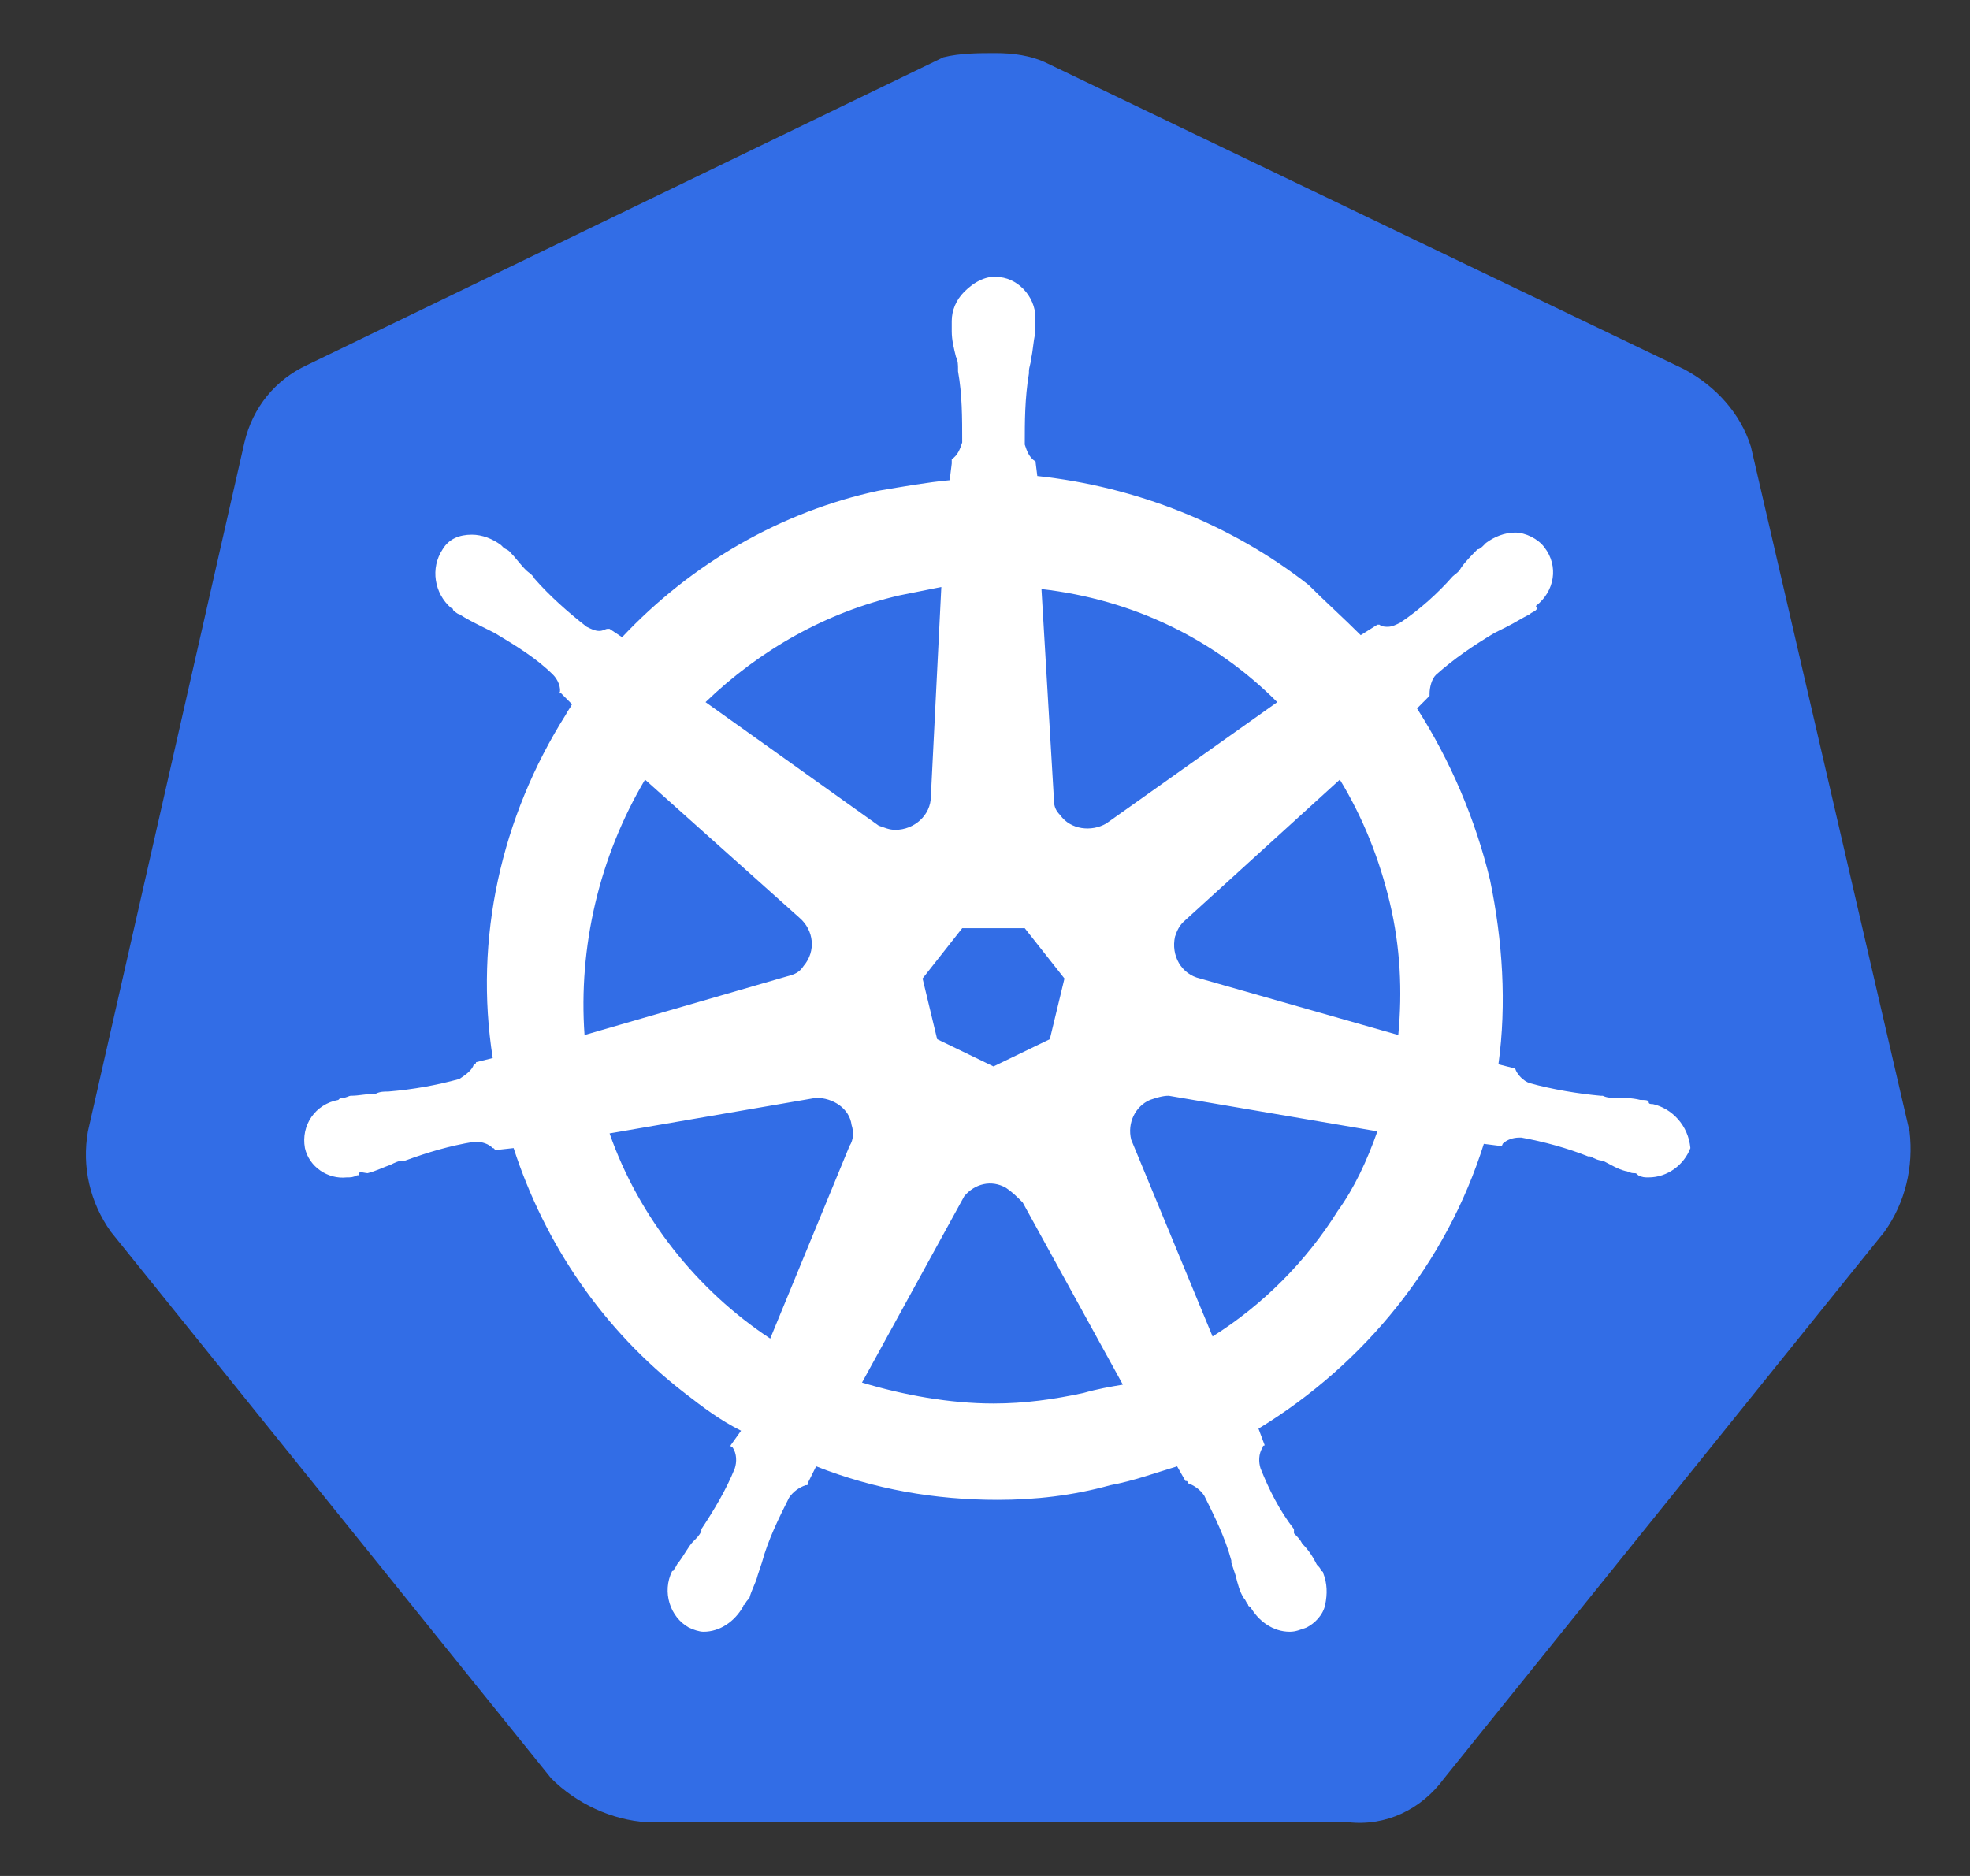
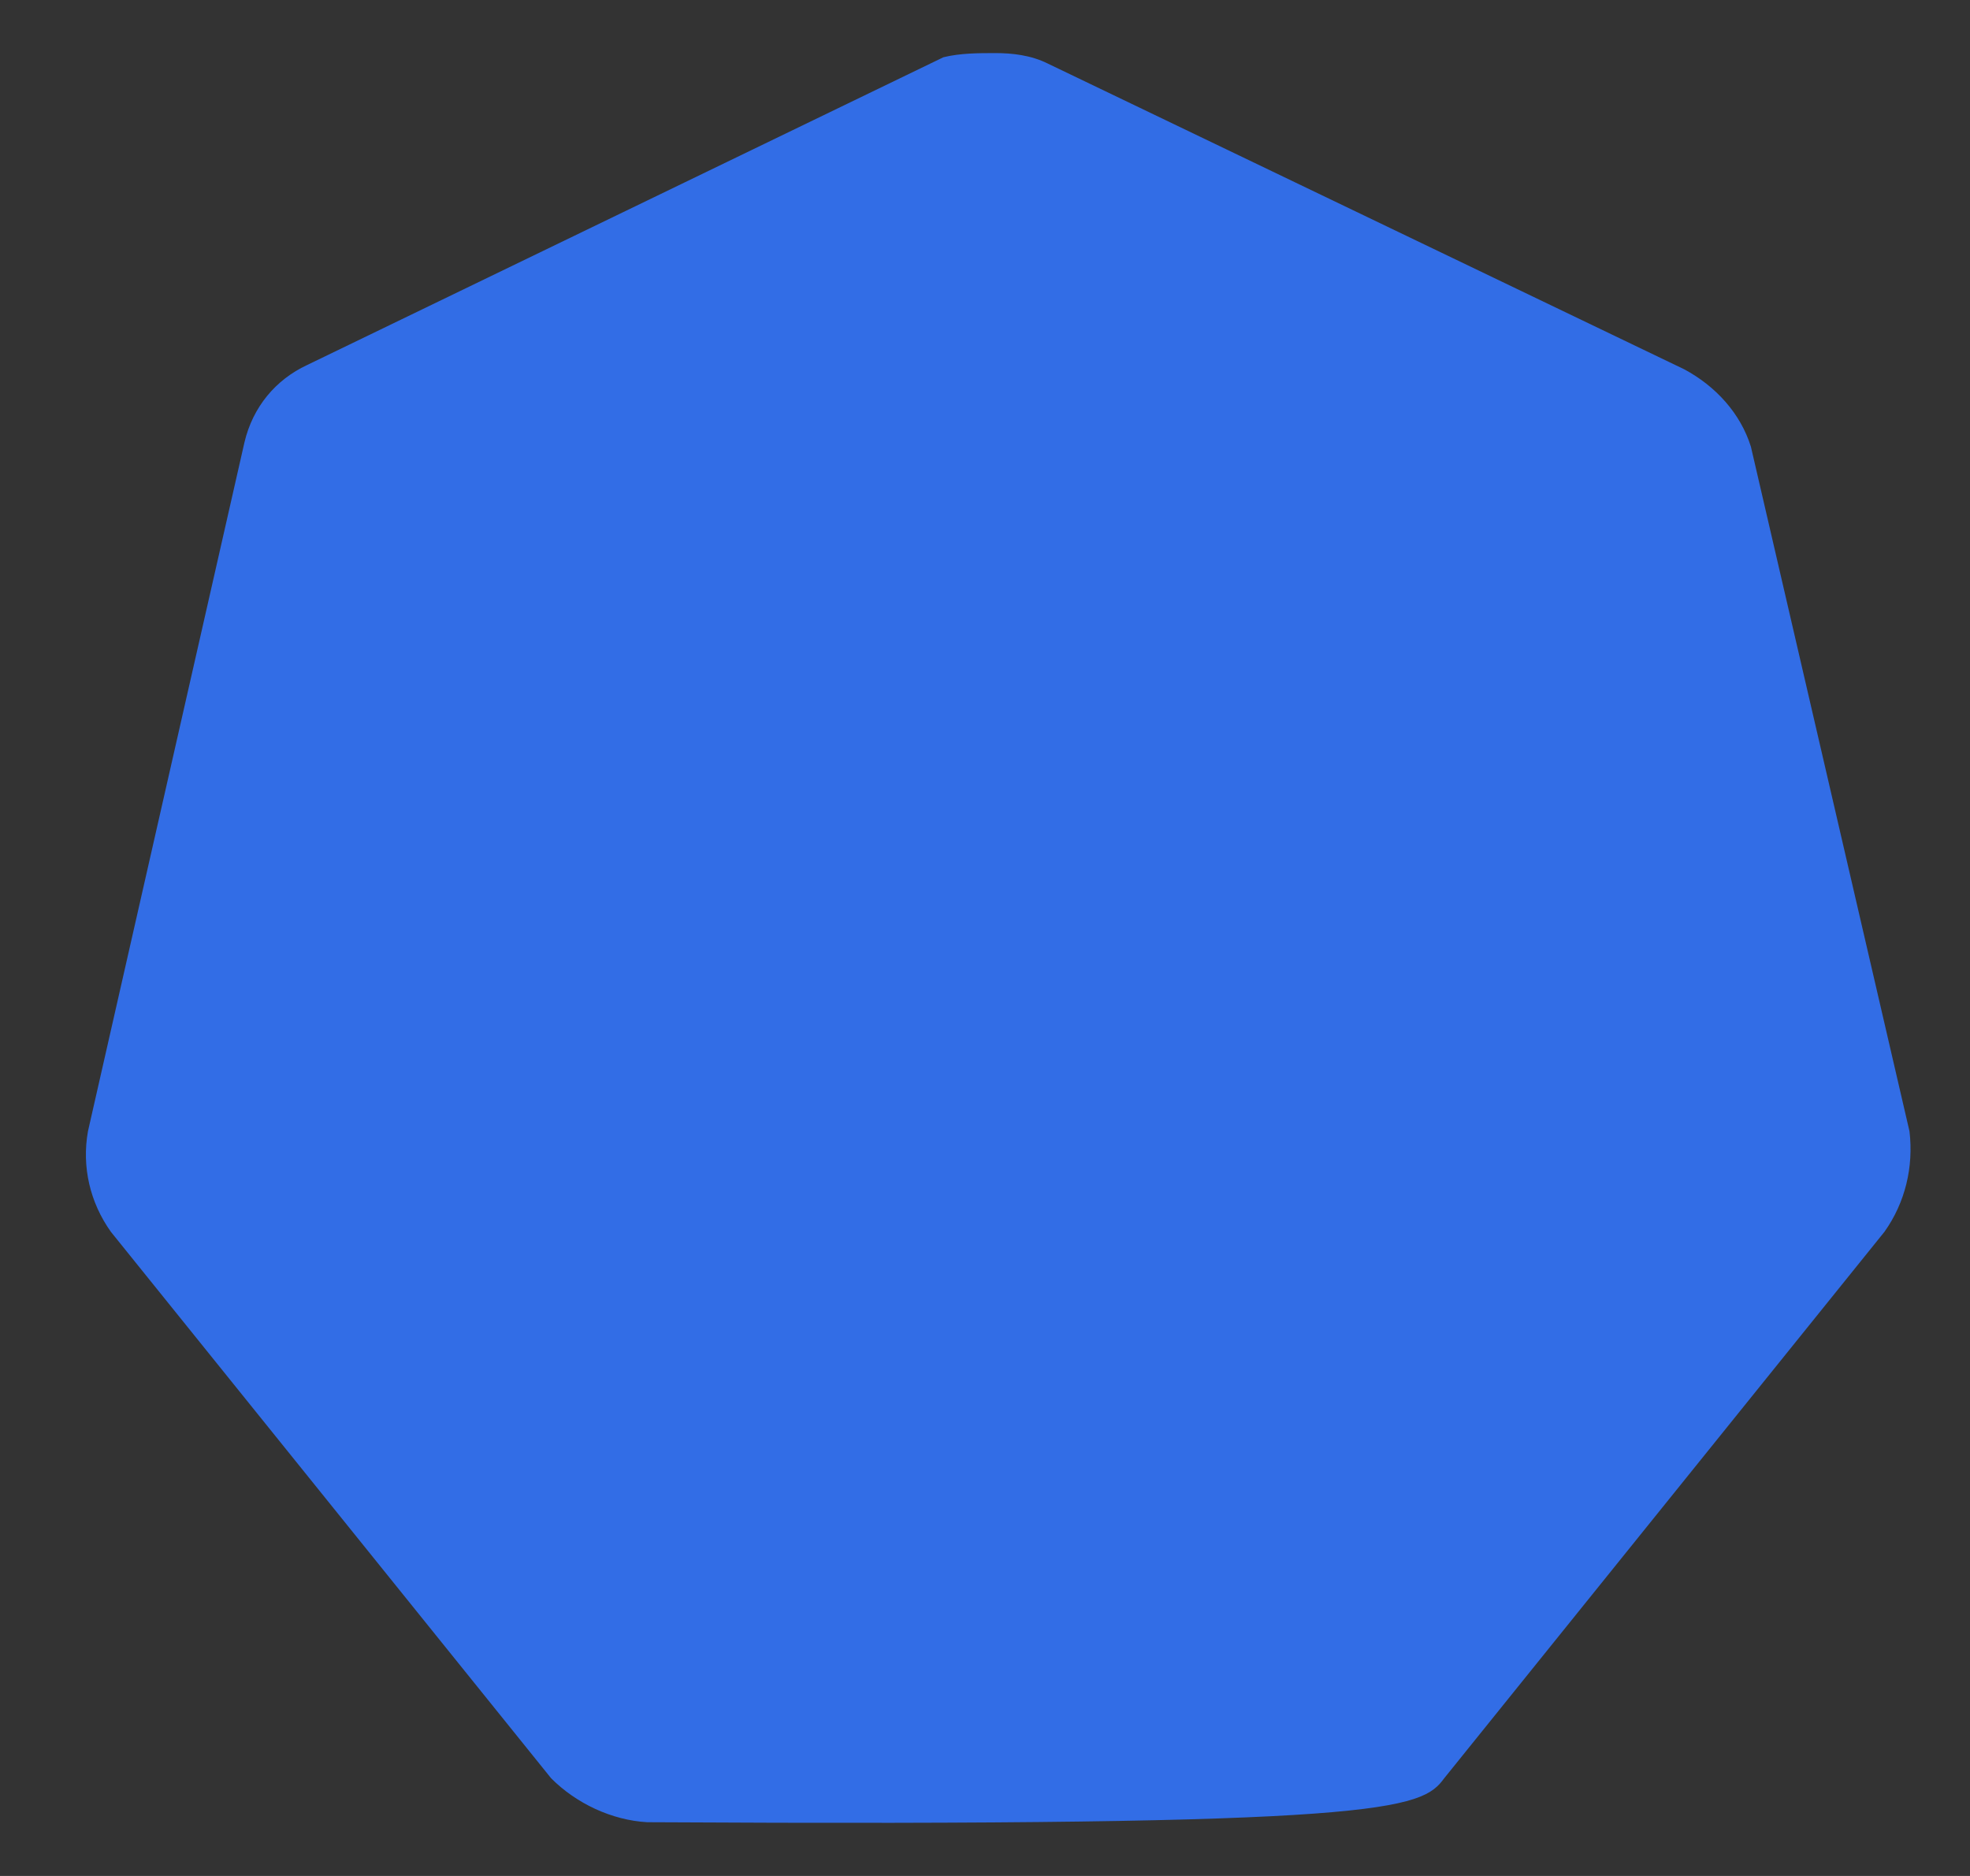
<svg xmlns="http://www.w3.org/2000/svg" width="42" height="40" viewBox="0 0 42 40" fill="none">
  <rect x="0" y="0" width="42" height="40" fill="#333333" stroke="none" />
-   <path d="M37.329 9.525C37.106 8.81 36.573 8.23 35.905 7.873L22.338 1.355C21.982 1.177 21.581 1.132 21.226 1.132C20.87 1.132 20.469 1.132 20.113 1.221L6.546 7.784C5.878 8.096 5.389 8.677 5.211 9.435L1.875 24.123C1.741 24.881 1.919 25.64 2.364 26.265L11.75 37.917C12.284 38.453 13.04 38.81 13.797 38.854H28.743C29.544 38.944 30.3 38.587 30.79 37.917L40.176 26.265C40.621 25.64 40.799 24.881 40.71 24.123L37.329 9.525Z" fill="#326DE6" />
-   <path d="M35.238 23.542C35.194 23.542 35.149 23.542 35.149 23.498C35.149 23.453 35.06 23.453 34.971 23.453C34.793 23.408 34.615 23.408 34.437 23.408C34.348 23.408 34.259 23.408 34.17 23.364H34.126C33.637 23.319 33.103 23.23 32.614 23.096C32.48 23.051 32.347 22.917 32.302 22.783L31.946 22.694C32.124 21.399 32.035 20.06 31.768 18.766C31.457 17.471 30.923 16.221 30.211 15.105L30.478 14.837V14.793C30.478 14.659 30.523 14.48 30.612 14.391C31.012 14.034 31.412 13.766 31.857 13.498C31.946 13.453 32.035 13.409 32.124 13.364C32.302 13.275 32.436 13.185 32.614 13.096C32.658 13.051 32.703 13.051 32.747 13.007C32.791 12.962 32.747 12.962 32.747 12.918C33.147 12.605 33.236 12.069 32.925 11.668C32.791 11.489 32.525 11.355 32.302 11.355C32.08 11.355 31.857 11.444 31.679 11.578L31.635 11.623C31.59 11.668 31.546 11.712 31.501 11.712C31.368 11.846 31.235 11.98 31.145 12.114C31.101 12.203 31.012 12.248 30.968 12.293C30.656 12.65 30.256 13.007 29.855 13.275C29.767 13.319 29.678 13.364 29.589 13.364C29.544 13.364 29.455 13.364 29.411 13.319H29.366L29.01 13.543C28.654 13.185 28.254 12.828 27.898 12.471C26.252 11.177 24.206 10.373 22.115 10.15L22.071 9.793V9.837C21.937 9.748 21.893 9.614 21.848 9.48C21.848 8.989 21.848 8.498 21.937 7.962V7.918C21.937 7.828 21.982 7.739 21.982 7.65C22.026 7.471 22.026 7.293 22.071 7.114V6.846C22.115 6.4 21.759 5.953 21.314 5.909C21.048 5.864 20.781 5.998 20.558 6.221C20.38 6.4 20.291 6.623 20.291 6.846V7.069C20.291 7.248 20.336 7.427 20.38 7.605C20.425 7.694 20.425 7.784 20.425 7.873V7.918C20.514 8.409 20.514 8.9 20.514 9.435C20.469 9.569 20.425 9.703 20.291 9.793V9.882L20.247 10.239C19.758 10.284 19.268 10.373 18.734 10.462C16.644 10.909 14.731 12.025 13.263 13.587L12.996 13.409H12.951C12.907 13.409 12.863 13.453 12.774 13.453C12.685 13.453 12.596 13.409 12.507 13.364C12.106 13.051 11.706 12.694 11.395 12.337C11.35 12.248 11.261 12.203 11.217 12.159C11.083 12.025 10.994 11.891 10.861 11.757C10.816 11.712 10.772 11.712 10.727 11.668C10.683 11.623 10.683 11.623 10.683 11.623C10.505 11.489 10.282 11.4 10.06 11.4C9.793 11.4 9.571 11.489 9.437 11.712C9.17 12.114 9.259 12.65 9.615 12.962C9.66 12.962 9.66 13.007 9.66 13.007C9.66 13.007 9.749 13.096 9.793 13.096C9.927 13.185 10.104 13.275 10.282 13.364C10.371 13.409 10.46 13.453 10.549 13.498C10.994 13.766 11.439 14.034 11.795 14.391C11.884 14.48 11.973 14.659 11.928 14.793V14.748L12.195 15.016C12.151 15.105 12.106 15.15 12.062 15.239C10.683 17.426 10.104 20.016 10.505 22.56L10.149 22.649C10.149 22.694 10.104 22.694 10.104 22.694C10.06 22.828 9.927 22.917 9.793 23.007C9.304 23.14 8.814 23.23 8.281 23.274C8.192 23.274 8.103 23.274 8.014 23.319C7.836 23.319 7.658 23.364 7.48 23.364C7.435 23.364 7.391 23.408 7.302 23.408C7.257 23.408 7.257 23.408 7.213 23.453C6.724 23.542 6.412 23.989 6.501 24.48C6.59 24.881 6.991 25.149 7.391 25.105C7.48 25.105 7.524 25.105 7.613 25.06C7.658 25.06 7.658 25.06 7.658 25.015C7.658 24.971 7.791 25.015 7.836 25.015C8.014 24.971 8.192 24.881 8.325 24.837C8.414 24.792 8.503 24.748 8.592 24.748H8.636C9.126 24.569 9.571 24.435 10.104 24.346H10.149C10.282 24.346 10.416 24.39 10.505 24.48C10.549 24.48 10.549 24.524 10.549 24.524L10.95 24.48C11.617 26.533 12.863 28.364 14.597 29.703C14.998 30.015 15.354 30.283 15.799 30.506L15.576 30.819C15.576 30.863 15.62 30.863 15.62 30.863C15.71 30.997 15.71 31.176 15.665 31.31C15.487 31.756 15.22 32.203 14.953 32.605V32.649C14.909 32.739 14.864 32.783 14.775 32.872C14.686 32.962 14.597 33.14 14.464 33.319C14.419 33.364 14.419 33.408 14.375 33.453C14.375 33.453 14.375 33.497 14.331 33.497C14.108 33.944 14.286 34.48 14.686 34.703C14.775 34.747 14.909 34.792 14.998 34.792C15.354 34.792 15.665 34.569 15.843 34.256C15.843 34.256 15.843 34.212 15.887 34.212C15.887 34.167 15.932 34.122 15.976 34.078C16.021 33.899 16.11 33.765 16.154 33.587L16.243 33.319C16.377 32.828 16.599 32.381 16.822 31.935C16.911 31.801 17.044 31.712 17.177 31.667C17.222 31.667 17.222 31.667 17.222 31.622L17.4 31.265C18.645 31.756 19.936 31.98 21.27 31.98C22.071 31.98 22.872 31.89 23.672 31.667C24.162 31.578 24.651 31.399 25.096 31.265L25.274 31.578C25.318 31.578 25.318 31.578 25.318 31.622C25.451 31.667 25.585 31.756 25.674 31.89C25.896 32.337 26.119 32.783 26.252 33.274V33.319L26.341 33.587C26.386 33.765 26.43 33.944 26.519 34.078C26.564 34.122 26.564 34.167 26.608 34.212C26.608 34.212 26.608 34.256 26.653 34.256C26.831 34.569 27.142 34.792 27.498 34.792C27.631 34.792 27.72 34.747 27.854 34.703C28.032 34.613 28.21 34.435 28.254 34.212C28.299 33.989 28.299 33.765 28.21 33.542C28.21 33.497 28.165 33.497 28.165 33.497C28.165 33.453 28.121 33.408 28.076 33.364C27.987 33.185 27.898 33.051 27.765 32.917C27.72 32.828 27.676 32.783 27.587 32.694V32.605C27.275 32.203 27.053 31.756 26.875 31.31C26.831 31.176 26.831 30.997 26.919 30.863C26.919 30.819 26.964 30.819 26.964 30.819L26.831 30.462C29.099 29.078 30.834 26.935 31.635 24.39L31.991 24.435C32.035 24.435 32.035 24.39 32.035 24.39C32.124 24.301 32.258 24.256 32.391 24.256H32.436C32.925 24.346 33.414 24.48 33.859 24.658H33.904C33.992 24.703 34.081 24.748 34.17 24.748C34.348 24.837 34.482 24.926 34.66 24.971C34.704 24.971 34.749 25.015 34.838 25.015C34.882 25.015 34.882 25.015 34.927 25.06C35.016 25.105 35.06 25.105 35.149 25.105C35.55 25.105 35.905 24.837 36.039 24.48C35.994 23.989 35.639 23.632 35.238 23.542ZM22.382 22.158L21.181 22.739L19.98 22.158L19.669 20.864L20.514 19.792H21.848L22.694 20.864L22.382 22.158ZM29.633 19.257C29.855 20.194 29.9 21.132 29.811 22.069L25.585 20.864C25.185 20.774 24.962 20.373 25.051 19.971C25.096 19.837 25.14 19.748 25.229 19.658L28.565 16.623C29.055 17.426 29.411 18.319 29.633 19.257ZM27.231 14.971L23.583 17.56C23.272 17.739 22.827 17.694 22.605 17.382C22.516 17.292 22.471 17.203 22.471 17.069L22.204 12.56C24.162 12.784 25.896 13.632 27.231 14.971ZM19.179 12.694L20.069 12.516L19.846 16.98C19.846 17.382 19.491 17.694 19.09 17.694C18.957 17.694 18.868 17.65 18.734 17.605L15.042 14.971C16.199 13.855 17.622 13.051 19.179 12.694ZM13.752 16.623L17.044 19.569C17.355 19.837 17.4 20.283 17.133 20.596C17.044 20.73 16.955 20.774 16.777 20.819L12.462 22.069C12.329 20.194 12.774 18.274 13.752 16.623ZM12.996 24.167L17.4 23.408C17.756 23.408 18.112 23.632 18.156 23.989C18.201 24.123 18.201 24.301 18.112 24.435L16.421 28.542C14.864 27.515 13.619 25.953 12.996 24.167ZM23.094 29.703C22.471 29.837 21.848 29.926 21.181 29.926C20.247 29.926 19.268 29.747 18.378 29.48L20.558 25.506C20.781 25.239 21.137 25.149 21.448 25.328C21.581 25.417 21.67 25.506 21.804 25.64L23.939 29.524C23.672 29.569 23.405 29.614 23.094 29.703ZM28.521 25.819C27.854 26.89 26.919 27.828 25.852 28.497L24.117 24.301C24.028 23.944 24.206 23.587 24.517 23.453C24.651 23.408 24.784 23.364 24.918 23.364L29.366 24.123C29.144 24.748 28.877 25.328 28.521 25.819Z" fill="white" />
+   <path d="M37.329 9.525C37.106 8.81 36.573 8.23 35.905 7.873L22.338 1.355C21.982 1.177 21.581 1.132 21.226 1.132C20.87 1.132 20.469 1.132 20.113 1.221L6.546 7.784C5.878 8.096 5.389 8.677 5.211 9.435L1.875 24.123C1.741 24.881 1.919 25.64 2.364 26.265L11.75 37.917C12.284 38.453 13.04 38.81 13.797 38.854C29.544 38.944 30.3 38.587 30.79 37.917L40.176 26.265C40.621 25.64 40.799 24.881 40.71 24.123L37.329 9.525Z" fill="#326DE6" />
</svg>